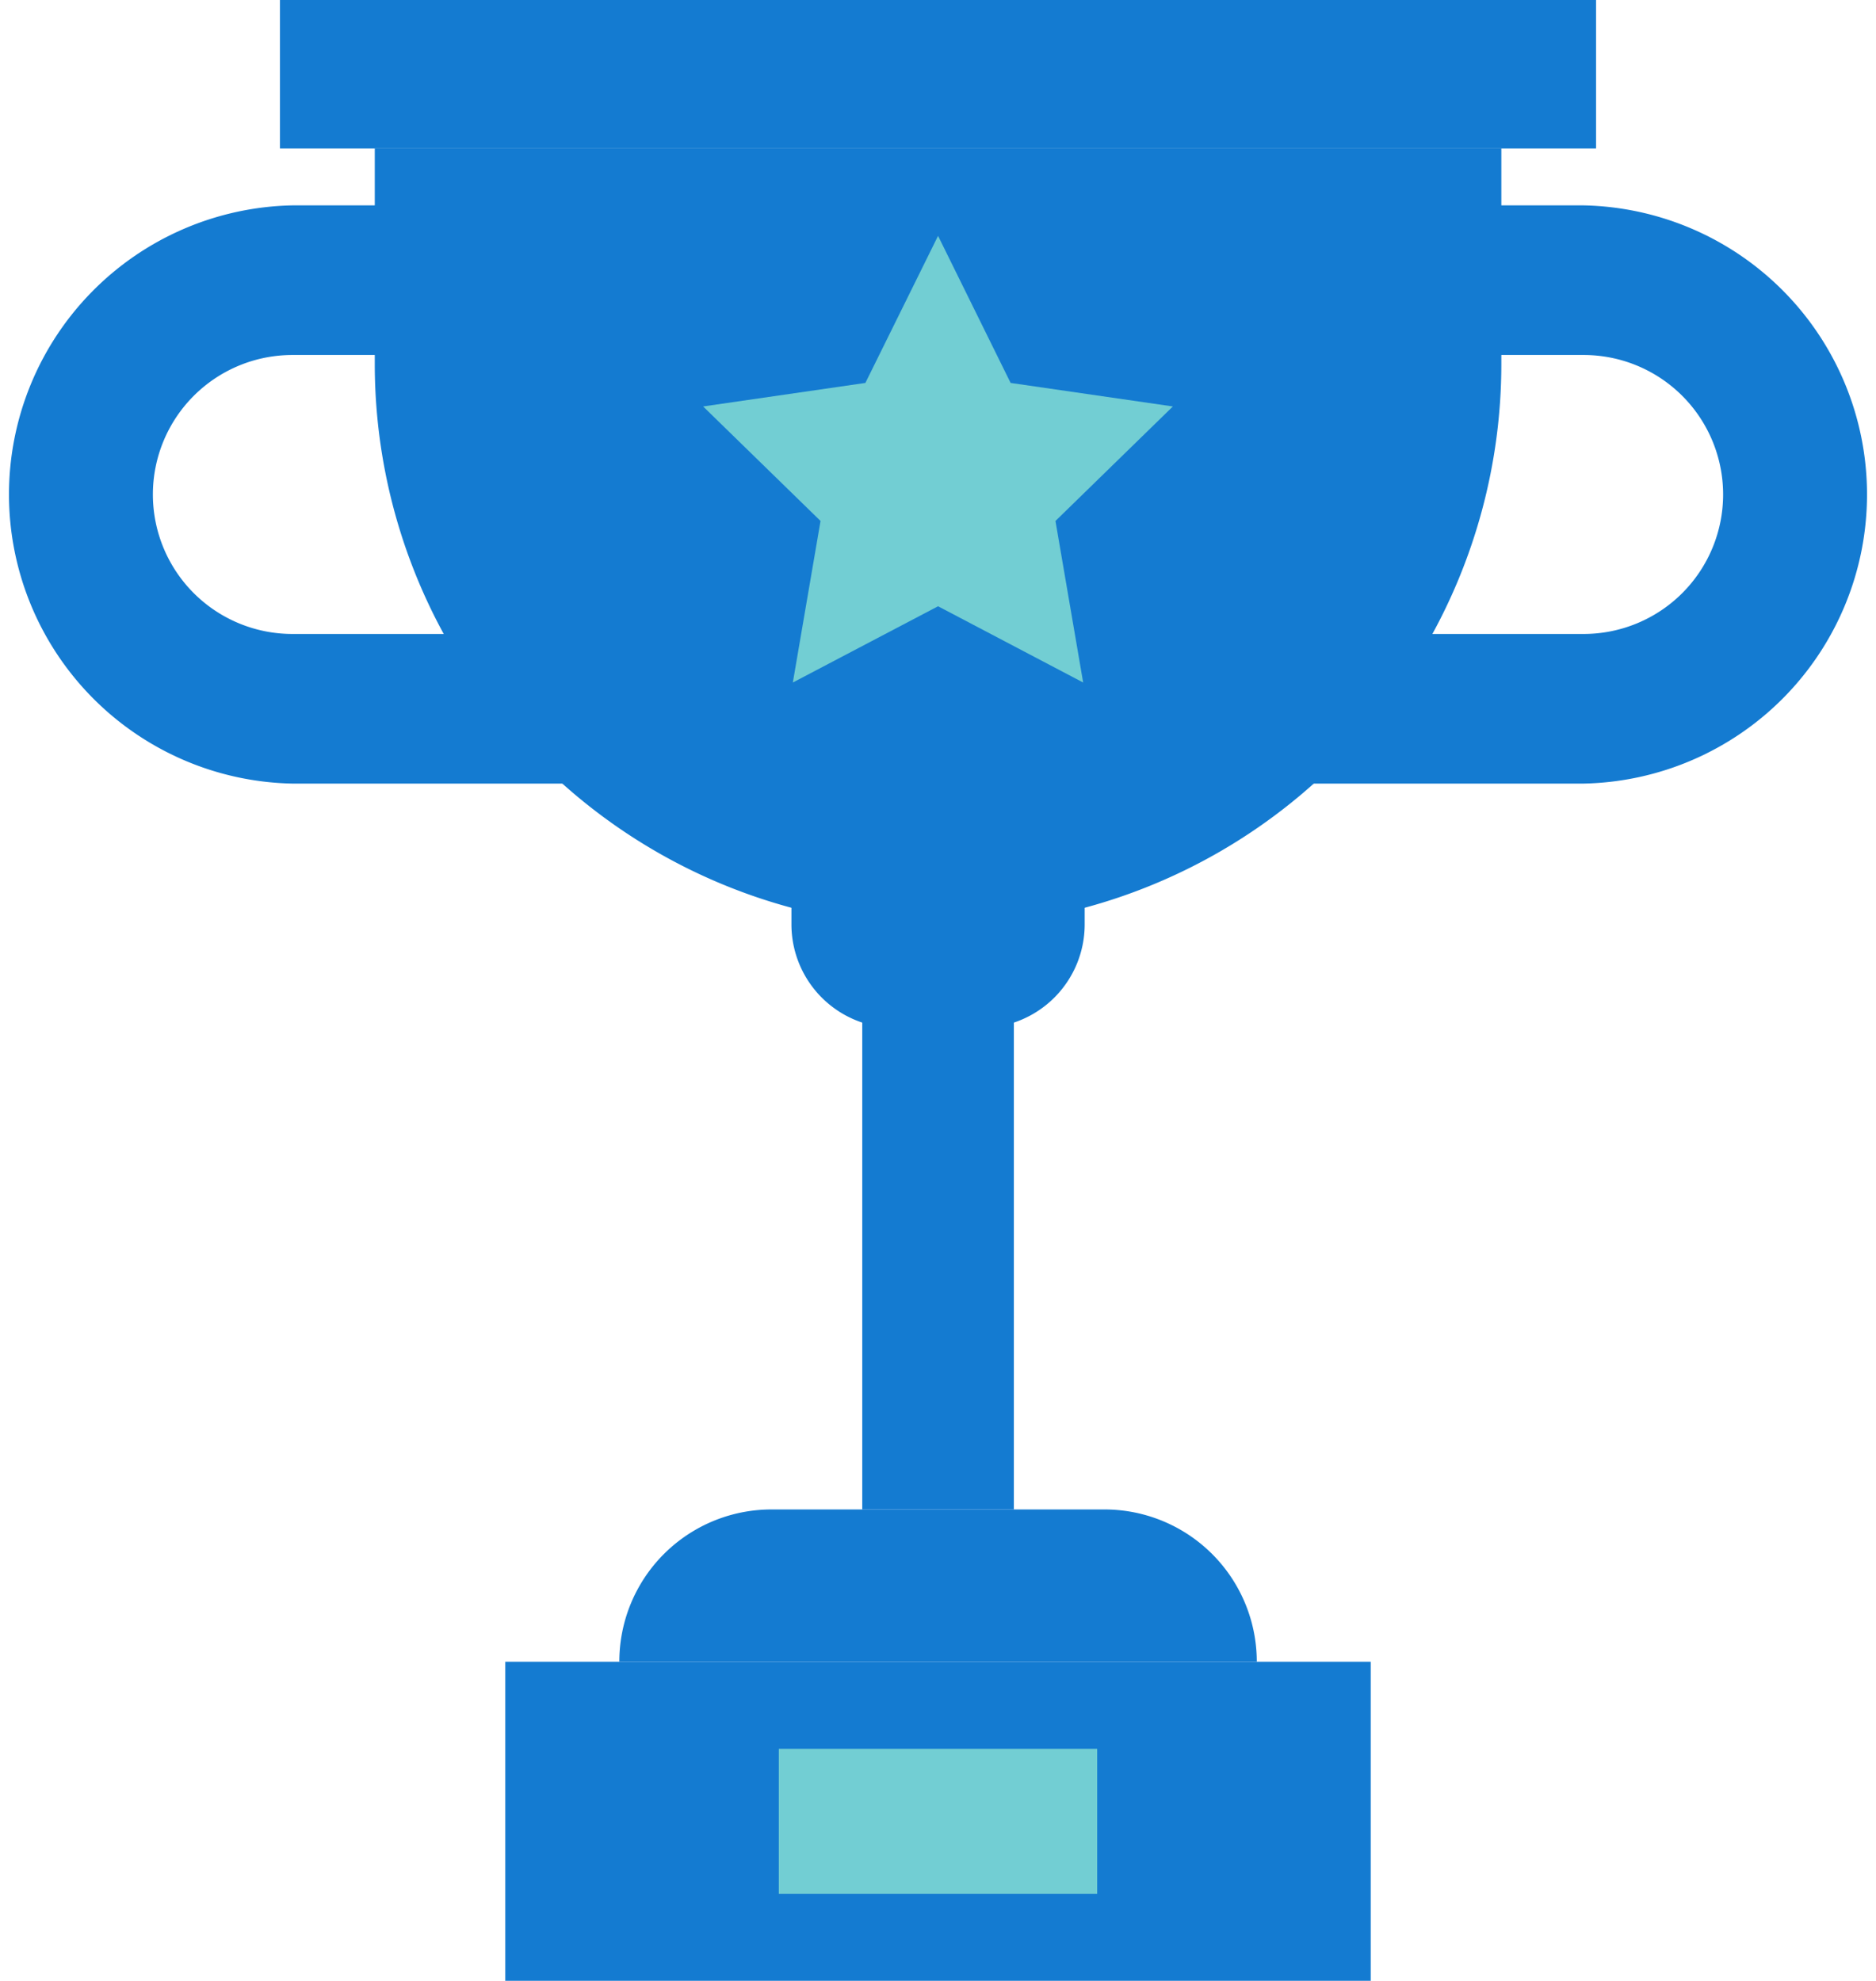
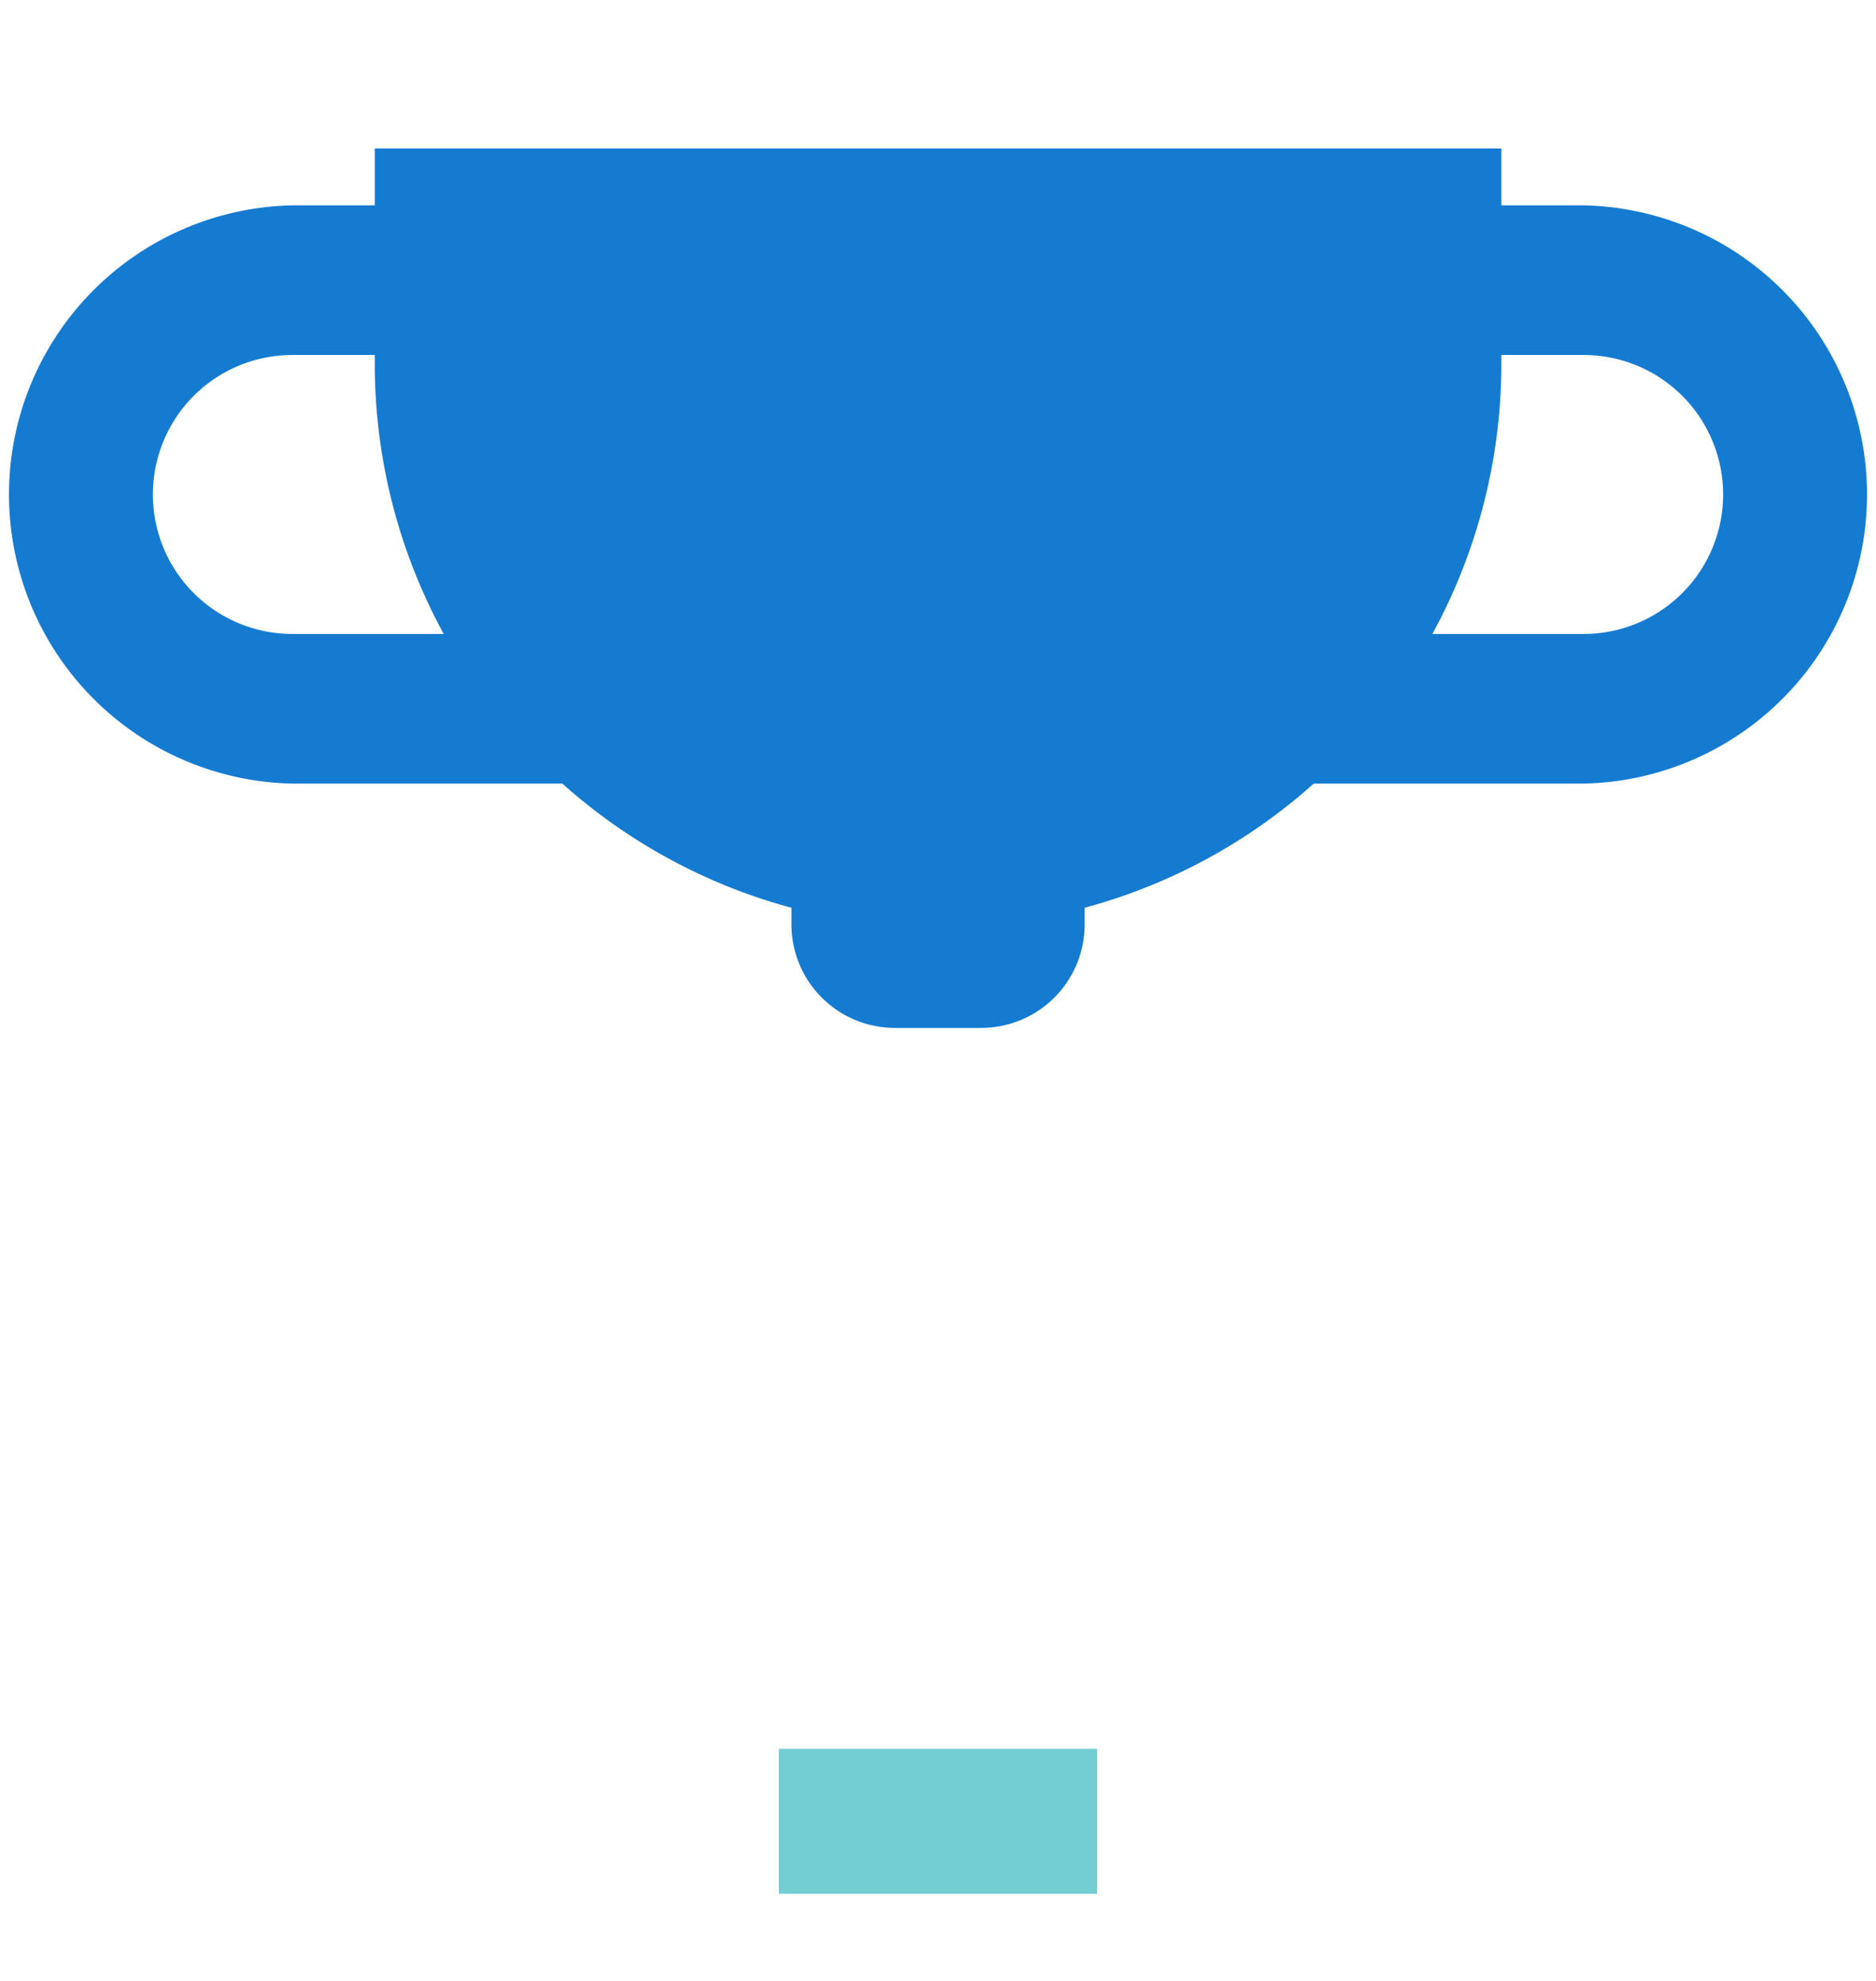
<svg xmlns="http://www.w3.org/2000/svg" viewBox="0 0 161.29 170.91" aria-hidden="true" width="161px" height="170px">
  <defs>
    <linearGradient class="cerosgradient" data-cerosgradient="true" id="CerosGradient_idfd7b46722" gradientUnits="userSpaceOnUse" x1="50%" y1="100%" x2="50%" y2="0%">
      <stop offset="0%" stop-color="#d1d1d1" />
      <stop offset="100%" stop-color="#d1d1d1" />
    </linearGradient>
    <linearGradient />
    <style>.cls-1-619552c674fc7{fill:#147bd1;}.cls-2-619552c674fc7{fill:#72ced3;}</style>
  </defs>
  <g id="Layer_2619552c674fc7" data-name="Layer 2">
    <g id="Objects619552c674fc7">
-       <rect class="cls-1-619552c674fc7" x="74.11" y="84.42" width="13.08" height="45.82" />
      <path class="cls-1-619552c674fc7" d="M55,67.61H24.94a24.95,24.95,0,0,1,0-49.89H42.88V30.63H24.94a12,12,0,0,0,0,24.07H55Z" />
      <path class="cls-1-619552c674fc7" d="M106.27,67.61h30.08a24.95,24.95,0,0,0,0-49.89H118.41V30.63h17.94a12,12,0,0,1,0,24.07H106.27Z" />
      <path class="cls-1-619552c674fc7" d="M68,66.16V79.77A8.93,8.93,0,0,0,77,88.69h7.37a8.93,8.93,0,0,0,8.93-8.92V66.16Z" />
      <path class="cls-1-619552c674fc7" d="M32.05,12.81v18.6A48.6,48.6,0,0,0,80.65,80h0a48.6,48.6,0,0,0,48.6-48.6V12.81Z" />
-       <rect class="cls-1-619552c674fc7" x="23.87" width="113.55" height="12.81" />
-       <path class="cls-1-619552c674fc7" d="M95,130.24H66.28a13.13,13.13,0,0,0-13.13,13.14h55A13.14,13.14,0,0,0,95,130.24Z" />
-       <rect class="cls-1-619552c674fc7" x="43.31" y="143.38" width="74.67" height="27.54" />
      <rect class="cls-2-619552c674fc7" x="66.91" y="150.89" width="27.47" height="12.51" />
-       <polygon class="cls-2-619552c674fc7" points="80.65 20.35 86.91 33.04 100.91 35.07 90.78 44.95 93.17 58.89 80.65 52.31 68.12 58.89 70.51 44.95 60.38 35.07 74.38 33.04 80.65 20.35" />
    </g>
  </g>
</svg>